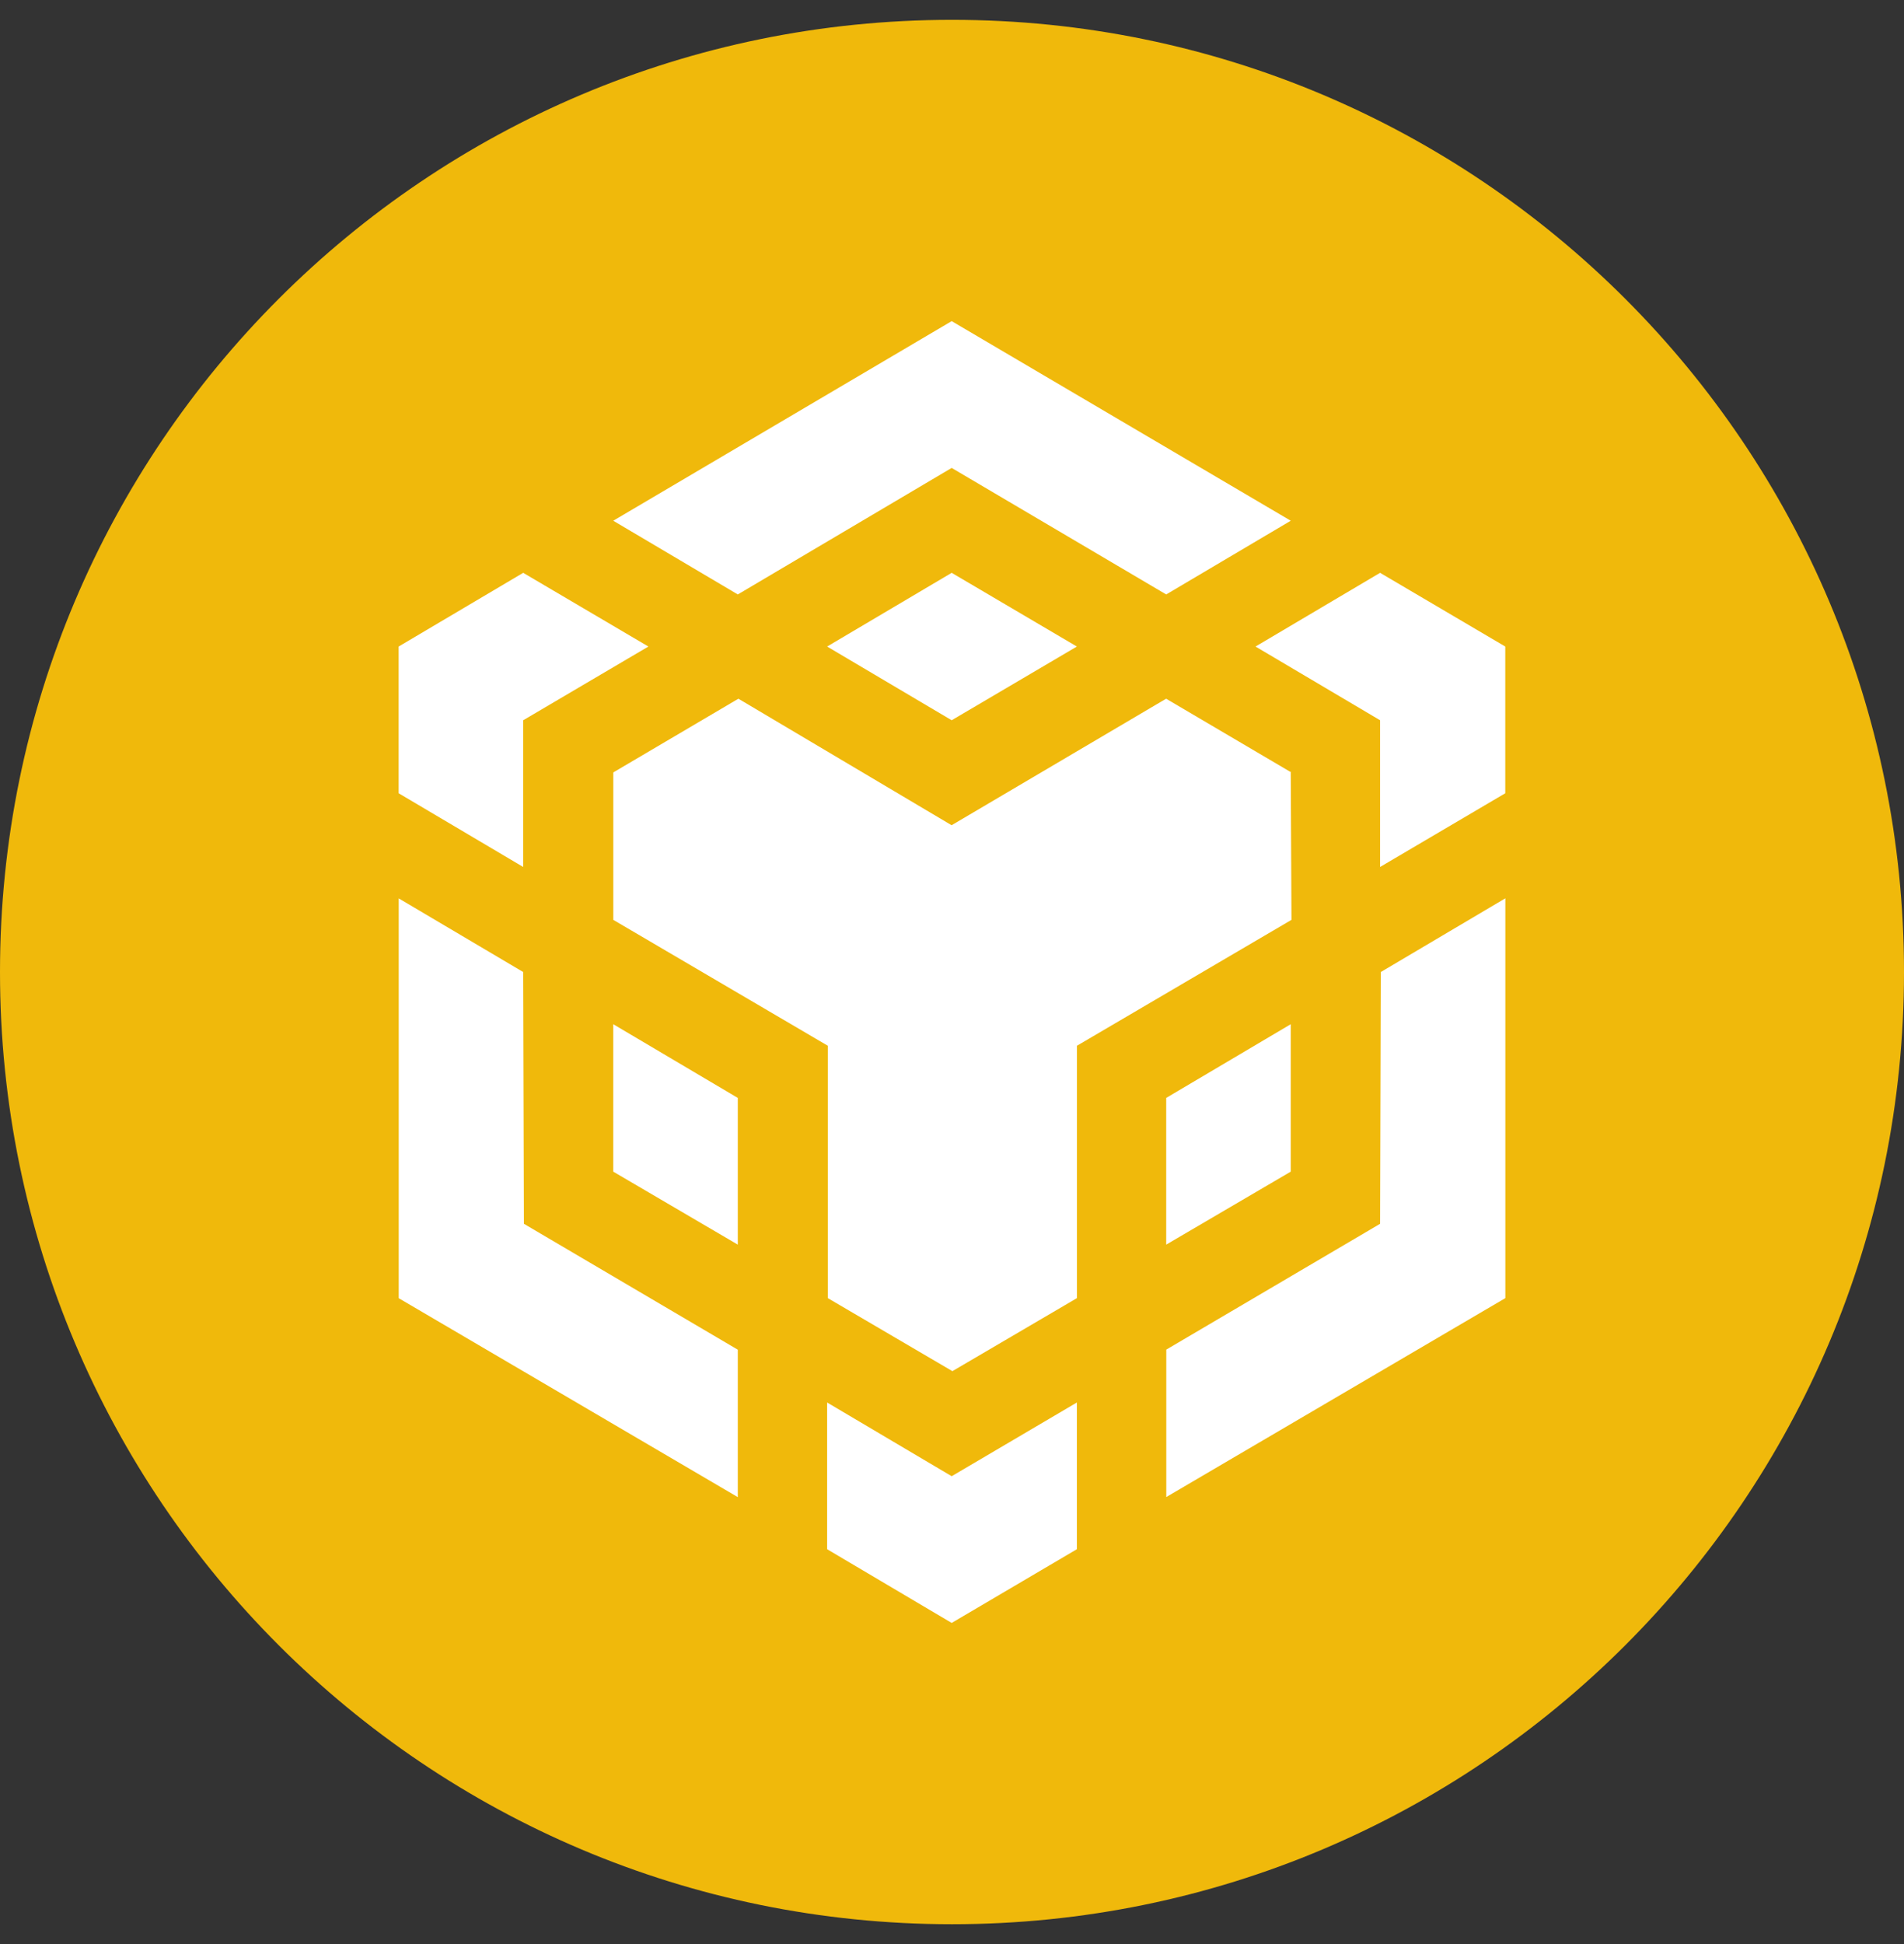
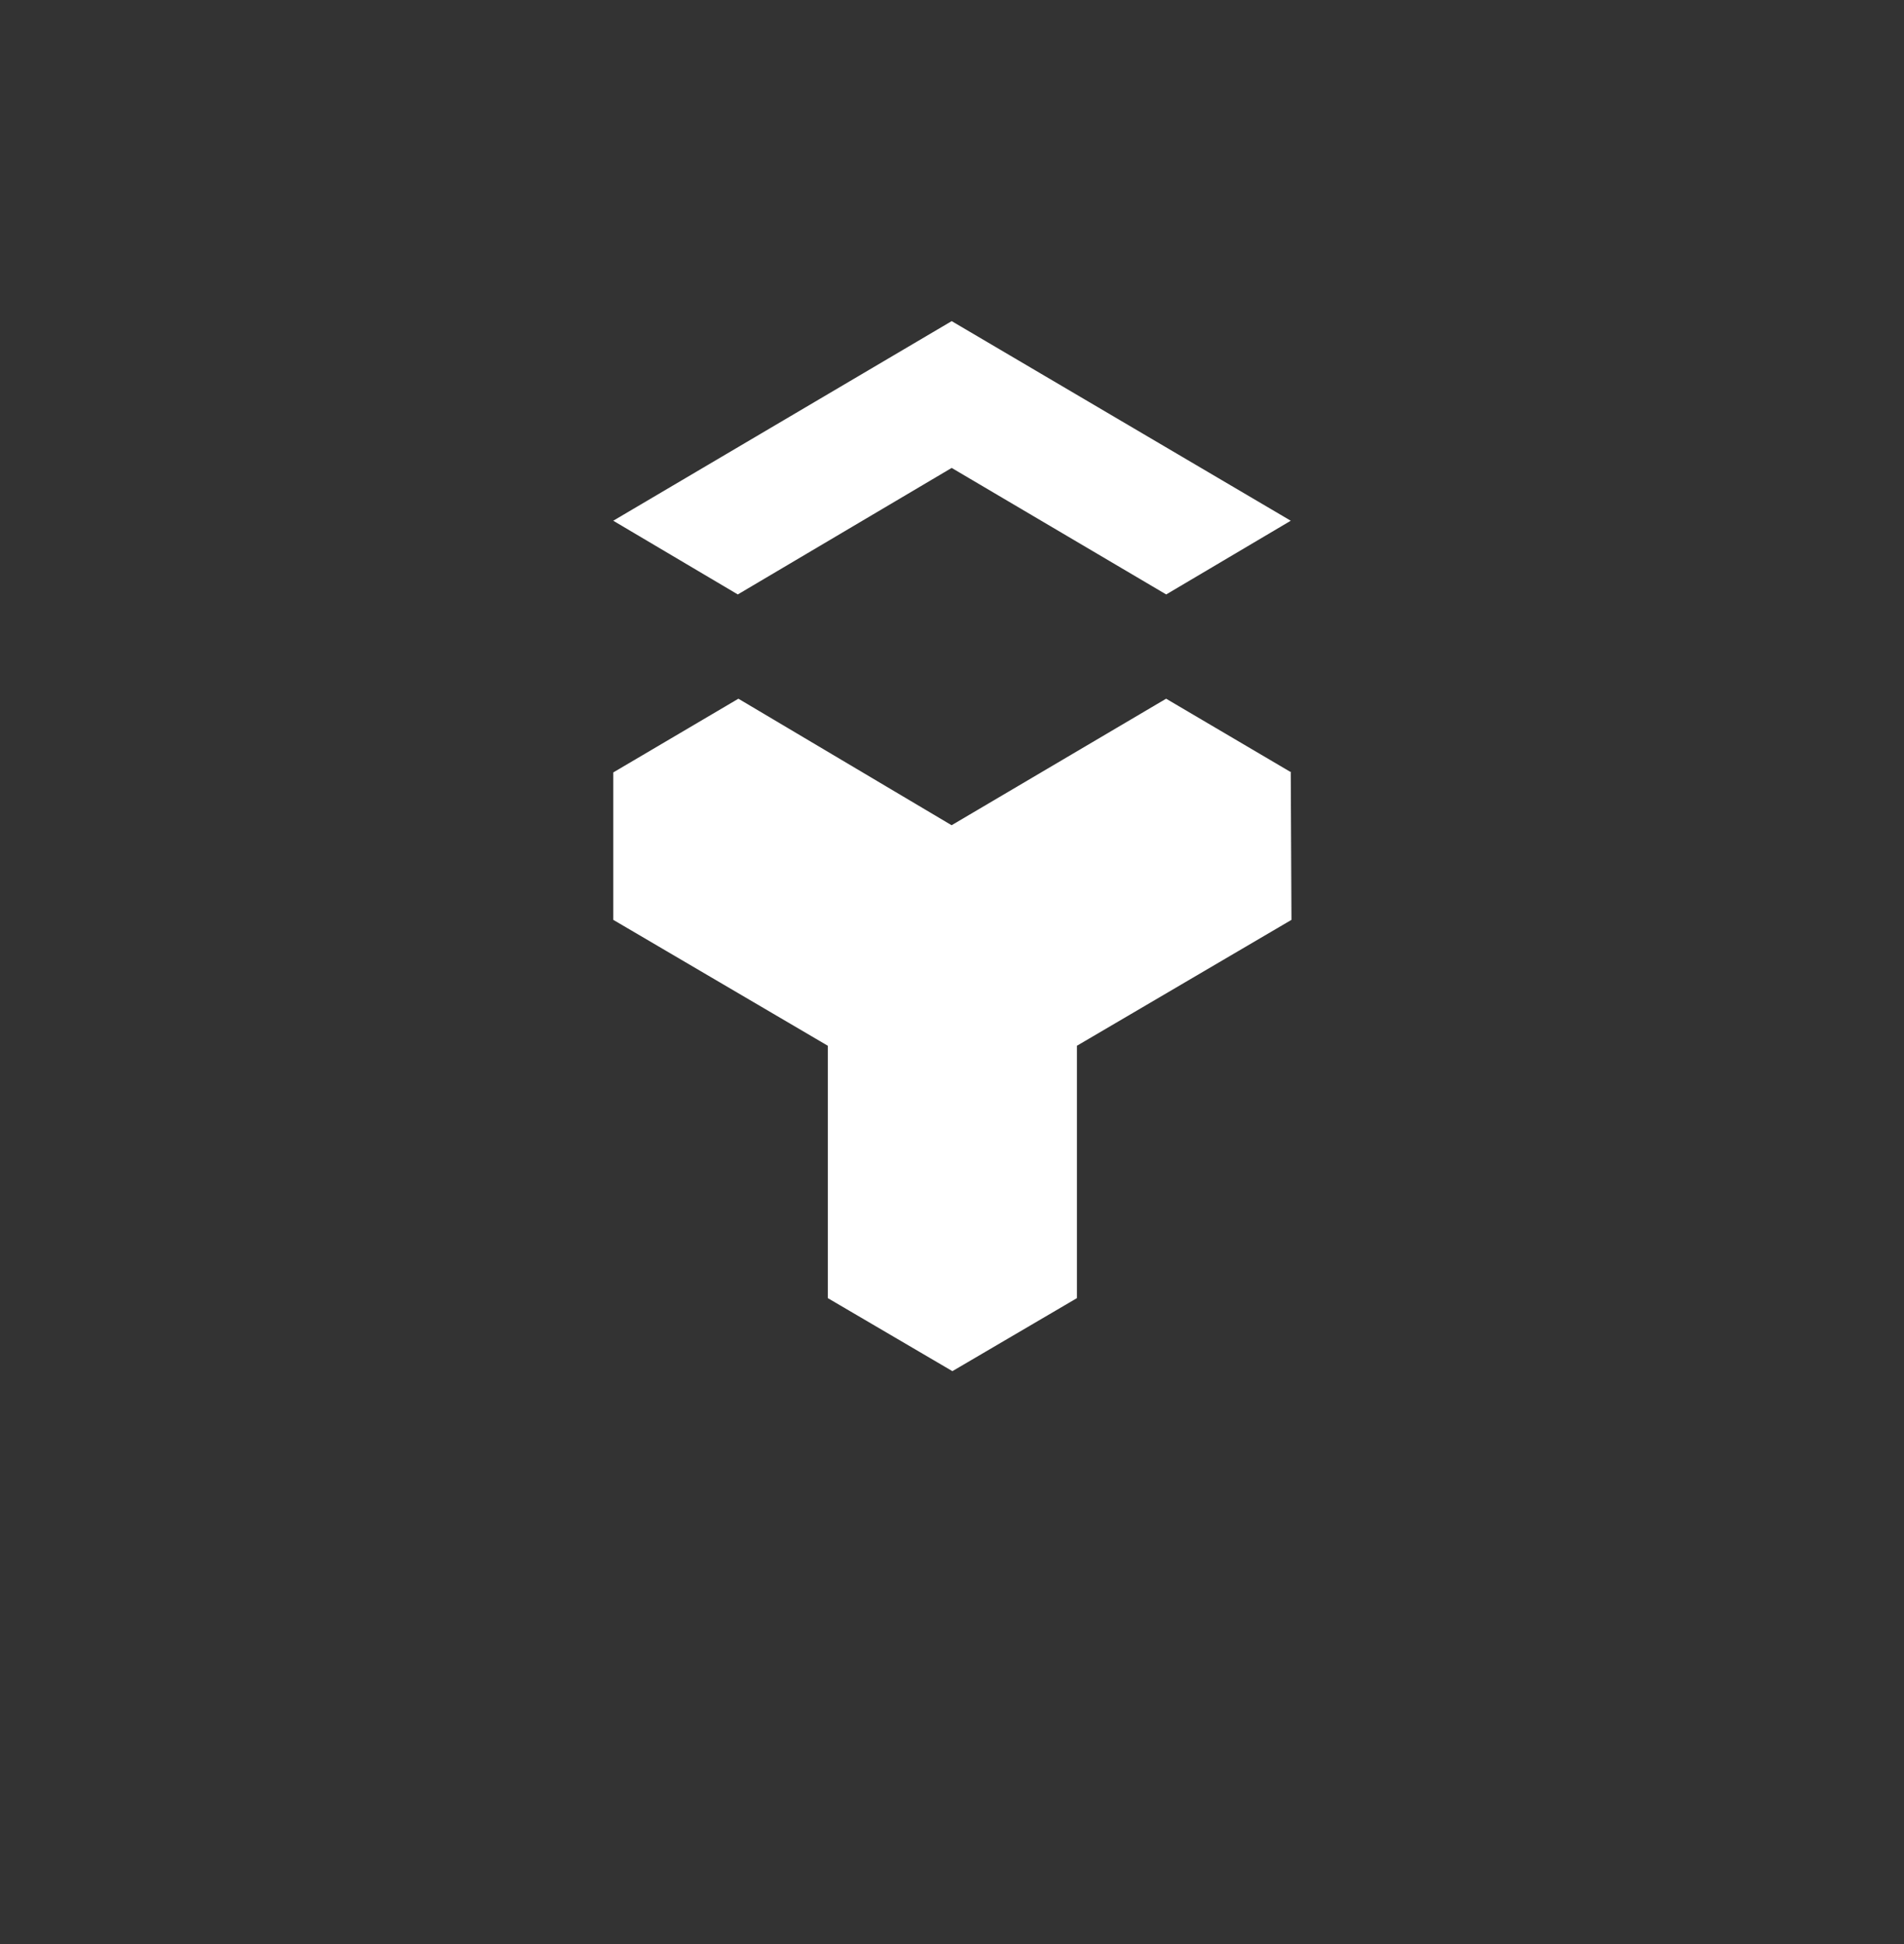
<svg xmlns="http://www.w3.org/2000/svg" width="48" height="49" viewBox="0 0 48 49" fill="none">
  <rect x="0" y="0" width="48" height="49" fill="#333333" stroke="none" />
  <g clip-path="url(#clip0_1_1647)">
-     <path fill-rule="evenodd" clip-rule="evenodd" d="M24 0.5C37.256 0.5 48 11.244 48 24.5C48 37.756 37.256 48.5 24 48.5C10.744 48.5 0 37.756 0 24.5C0 11.244 10.744 0.5 24 0.5Z" fill="#F0B90B" />
-     <path d="M13.19 24.5L13.208 30.846L18.6 34.019V37.735L10.052 32.721V22.644L13.19 24.5ZM13.19 18.154V21.852L10.05 19.994V16.296L13.19 14.438L16.346 16.296L13.19 18.154ZM20.852 16.296L23.992 14.438L27.148 16.296L23.992 18.154L20.852 16.296Z" fill="white" />
-     <path d="M15.46 29.531V25.815L18.6 27.673V31.371L15.46 29.531ZM20.852 35.35L23.992 37.208L27.148 35.35V39.048L23.992 40.906L20.852 39.048V35.35ZM31.652 16.296L34.792 14.438L37.948 16.296V19.994L34.792 21.852V18.154L31.652 16.296ZM34.792 30.846L34.81 24.5L37.95 22.642V32.719L29.402 37.733V34.017L34.792 30.846Z" fill="white" />
-     <path d="M32.54 29.531L29.4 31.371V27.673L32.54 25.815V29.531Z" fill="white" />
    <path d="M32.54 19.469L32.558 23.185L27.15 26.358V32.719L24.01 34.56L20.869 32.719V26.358L15.461 23.185V19.469L18.615 17.611L23.99 20.8L29.398 17.611L32.554 19.469H32.54ZM15.46 13.125L23.992 8.094L32.54 13.125L29.4 14.983L23.992 11.794L18.6 14.983L15.46 13.125Z" fill="white" />
  </g>
  <defs>
    <clipPath id="clip0_1_1647">
      <rect width="48" height="48" fill="white" transform="translate(0 0.5)" />
    </clipPath>
  </defs>
</svg>